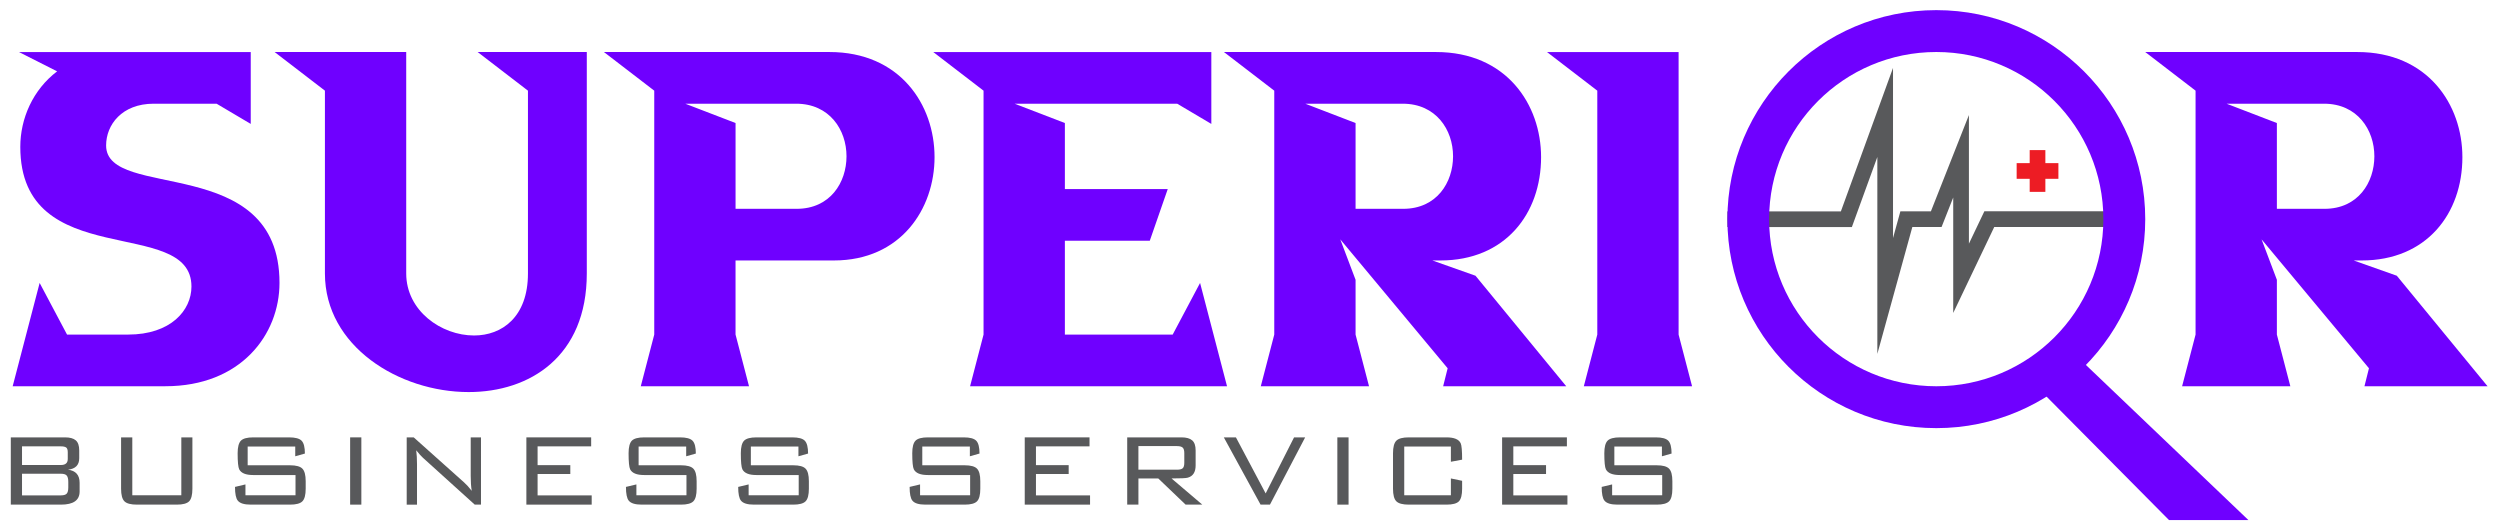
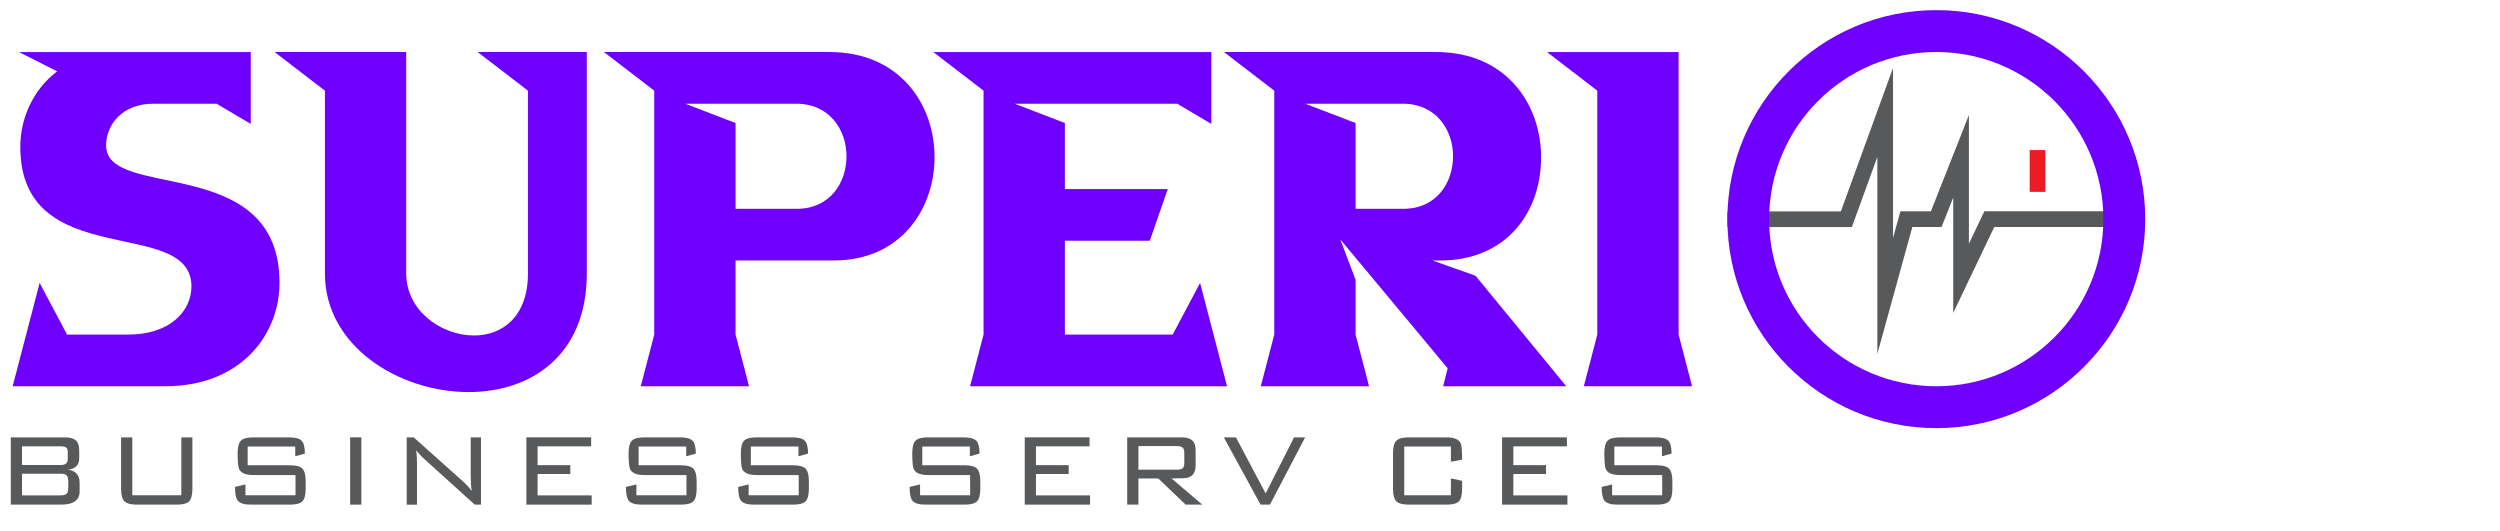
<svg xmlns="http://www.w3.org/2000/svg" version="1.1" id="Layer_1" x="0px" y="0px" viewBox="0 0 1455.57 309.28" style="enable-background:new 0 0 1455.57 309.28;" xml:space="preserve">
  <style type="text/css">
	.st0{fill:#58595B;}
	.st1{fill:#6F00FF;}
	.st2{fill:#ED1C24;}
</style>
  <g>
    <g>
      <path class="st0" d="M46.36,286.15c0,5.11-3.61,7.66-10.85,7.66H6.29v-39.16h31.58c2.84,0,4.92,0.58,6.26,1.74    c1.34,1.17,2,3.12,2,5.85v4.55c0,3.95-2.17,6.18-6.53,6.68c4.5,0.56,6.76,3.11,6.76,7.66V286.15z M39.45,267.25v-3.95    c0-1.41-0.32-2.33-0.94-2.77c-0.64-0.43-1.66-0.65-3.08-0.65H12.82v10.86h22.62C38.12,270.74,39.45,269.57,39.45,267.25z     M39.76,283.79v-3.26c0-1.72-0.31-2.93-0.91-3.65c-0.61-0.71-1.75-1.06-3.42-1.06H12.82v12.6h22.62c1.66,0,2.8-0.34,3.42-1.03    C39.45,286.72,39.76,285.51,39.76,283.79z" />
      <path class="st0" d="M112.02,284.55c0,3.59-0.64,6.03-1.89,7.32c-1.27,1.29-3.68,1.94-7.22,1.94H79.69    c-3.55,0-5.96-0.65-7.25-1.94c-1.29-1.29-1.94-3.73-1.94-7.32v-29.9h6.53v33.7h28.54v-33.7h6.45V284.55z" />
      <path class="st0" d="M177.98,284.55c0,3.59-0.64,6.03-1.91,7.32c-1.26,1.29-3.67,1.94-7.2,1.94h-22.85    c-3.84,0-6.37-0.79-7.59-2.35c-1.06-1.31-1.6-3.97-1.6-7.97l6.08-1.45v6.31h29.15v-11.77h-24.59c-4.36,0-7.08-1.11-8.2-3.34    c-0.6-1.22-0.91-4.32-0.91-9.33c0-3.59,0.64-6.03,1.89-7.32c1.27-1.29,3.67-1.94,7.22-1.94h20.87c3.59,0,6.02,0.66,7.29,1.97    c1.26,1.31,1.89,3.8,1.89,7.45l-5.62,1.59v-5.69h-27.7v10.93h24.67c3.54,0,5.95,0.67,7.2,1.98c1.27,1.31,1.91,3.74,1.91,7.28    V284.55z" />
      <path class="st0" d="M210.39,293.81h-6.53v-39.16h6.53V293.81z" />
      <path class="st0" d="M280.05,293.81h-3.64l-30.14-27.25c-0.95-0.85-2.28-2.32-3.94-4.4c0.31,2.33,0.46,5.01,0.46,8.05v23.61h-6    v-39.16h4.09l29.3,26.19c1.41,1.26,2.91,2.9,4.48,4.93c-0.41-2.43-0.6-5.33-0.6-8.73v-22.39h5.99V293.81z" />
      <path class="st0" d="M344.5,293.81h-38.03v-39.16h37.72v5.23H313v10.94h19.05v5.16H313v12.45h31.5V293.81z" />
      <path class="st0" d="M405.6,284.55c0,3.59-0.64,6.03-1.91,7.32c-1.26,1.29-3.67,1.94-7.2,1.94h-22.85c-3.84,0-6.37-0.79-7.59-2.35    c-1.06-1.31-1.6-3.97-1.6-7.97l6.08-1.45v6.31h29.15v-11.77h-24.59c-4.36,0-7.08-1.11-8.2-3.34c-0.6-1.22-0.91-4.32-0.91-9.33    c0-3.59,0.64-6.03,1.89-7.32c1.27-1.29,3.67-1.94,7.22-1.94h20.87c3.59,0,6.02,0.66,7.29,1.97c1.26,1.31,1.89,3.8,1.89,7.45    l-5.62,1.59v-5.69h-27.7v10.93h24.67c3.54,0,5.95,0.67,7.2,1.98c1.27,1.31,1.91,3.74,1.91,7.28V284.55z" />
      <path class="st0" d="M470.95,284.55c0,3.59-0.64,6.03-1.91,7.32c-1.26,1.29-3.67,1.94-7.2,1.94h-22.85    c-3.84,0-6.37-0.79-7.59-2.35c-1.06-1.31-1.6-3.97-1.6-7.97l6.08-1.45v6.31h29.15v-11.77h-24.59c-4.36,0-7.08-1.11-8.2-3.34    c-0.6-1.22-0.91-4.32-0.91-9.33c0-3.59,0.64-6.03,1.89-7.32c1.27-1.29,3.67-1.94,7.22-1.94h20.87c3.59,0,6.02,0.66,7.29,1.97    c1.26,1.31,1.89,3.8,1.89,7.45l-5.62,1.59v-5.69h-27.7v10.93h24.67c3.54,0,5.95,0.67,7.2,1.98c1.27,1.31,1.91,3.74,1.91,7.28    V284.55z" />
      <path class="st0" d="M570.76,284.55c0,3.59-0.64,6.03-1.91,7.32c-1.26,1.29-3.67,1.94-7.2,1.94H538.8c-3.84,0-6.37-0.79-7.59-2.35    c-1.06-1.31-1.6-3.97-1.6-7.97l6.08-1.45v6.31h29.15v-11.77h-24.59c-4.36,0-7.08-1.11-8.2-3.34c-0.6-1.22-0.91-4.32-0.91-9.33    c0-3.59,0.64-6.03,1.89-7.32c1.27-1.29,3.67-1.94,7.22-1.94h20.87c3.59,0,6.02,0.66,7.29,1.97c1.26,1.31,1.89,3.8,1.89,7.45    l-5.62,1.59v-5.69h-27.7v10.93h24.67c3.54,0,5.95,0.67,7.2,1.98c1.27,1.31,1.91,3.74,1.91,7.28V284.55z" />
      <path class="st0" d="M634.66,293.81h-38.03v-39.16h37.72v5.23h-31.19v10.94h19.05v5.16h-19.05v12.45h31.5V293.81z" />
      <path class="st0" d="M700.01,293.81h-9.71l-15.94-15.25h-11.54v15.25h-6.53v-39.16h31.58c2.84,0,4.92,0.58,6.26,1.74    c1.34,1.17,2,3.12,2,5.85v8.73c0,3.9-1.51,6.27-4.55,7.14c-0.95,0.31-4.12,0.46-9.48,0.46L700.01,293.81z M689.53,269.45v-5.69    c0-1.52-0.32-2.57-0.94-3.15c-0.64-0.58-1.74-0.88-3.31-0.88h-22.47v13.74h22.47c1.57,0,2.67-0.27,3.31-0.83    C689.21,272.08,689.53,271.02,689.53,269.45z" />
      <path class="st0" d="M759.9,254.65l-20.5,39.16h-5.46l-21.4-39.16h7.05l17.31,32.64l16.54-32.64H759.9z" />
-       <path class="st0" d="M785.17,293.81h-6.53v-39.16h6.53V293.81z" />
      <path class="st0" d="M851.29,284.55c0,3.59-0.62,6.03-1.86,7.32c-1.25,1.29-3.66,1.94-7.25,1.94h-21.94    c-3.54,0-5.96-0.65-7.25-1.94c-1.29-1.29-1.94-3.73-1.94-7.32v-20.64c0-3.59,0.65-6.03,1.94-7.32c1.29-1.29,3.71-1.94,7.25-1.94    h21.94c4.45,0,7.2,1.14,8.27,3.42c0.56,1.22,0.84,4.4,0.84,9.56l-6.54,1.22v-8.88h-27.16v28.39h27.16v-9.79l6.54,1.36V284.55z" />
      <path class="st0" d="M912.6,293.81h-38.03v-39.16h37.72v5.23H881.1v10.94h19.05v5.16H881.1v12.45h31.5V293.81z" />
      <path class="st0" d="M973.7,284.55c0,3.59-0.64,6.03-1.91,7.32c-1.26,1.29-3.67,1.94-7.2,1.94h-22.85c-3.84,0-6.37-0.79-7.59-2.35    c-1.06-1.31-1.6-3.97-1.6-7.97l6.08-1.45v6.31h29.15v-11.77h-24.59c-4.36,0-7.08-1.11-8.2-3.34c-0.6-1.22-0.91-4.32-0.91-9.33    c0-3.59,0.64-6.03,1.89-7.32c1.27-1.29,3.67-1.94,7.22-1.94h20.87c3.59,0,6.02,0.66,7.29,1.97c1.26,1.31,1.89,3.8,1.89,7.45    l-5.62,1.59v-5.69h-27.7v10.93h24.67c3.54,0,5.95,0.67,7.2,1.98c1.27,1.31,1.91,3.74,1.91,7.28V284.55z" />
    </g>
    <path class="st1" d="M89.5,60.38c-18.57,0-27.72,12.29-27.72,24.32c0,32.43,100.95,3.92,100.95,80.03   c0,30.07-22.49,60.15-66.43,60.15H7.38l15.7-60.15l15.95,30.07H74.6c24.84,0,36.87-14.12,36.87-27.98   c0-41.59-99.65-7.59-99.65-81.34c0-16.48,7.33-33.22,21.44-43.94L11.04,30.3h134.95v41.85l-19.88-11.77H89.5z" />
    <path class="st1" d="M276.01,195.33c16.21,0,31.38-10.72,31.38-36.09V52.79l-29.3-22.5h63.56v128.94   c0,48.38-33.22,69.04-68.78,69.04c-40.55,0-83.69-26.68-83.69-69.04V52.79l-29.3-22.5h76.63v128.94   C236.52,180.95,256.92,195.33,276.01,195.33z" />
    <path class="st1" d="M428.26,194.81l7.84,30.08h-63.02l7.84-30.08V52.79l-29.3-22.5h131.3c41.06,0,61.2,30.6,61.2,61.21   c0,30.07-19.61,60.15-58.59,60.15h-57.28V194.81z M428.26,71.63v49.95h35.57c19.62,0,29.03-15.43,29.03-30.6   c0-15.43-9.94-30.6-29.3-30.6h-64.59L428.26,71.63z" />
    <path class="st1" d="M543.37,30.3h161.9v41.85l-19.88-11.77h-94.67L620,71.63v38.44h59.9l-10.46,30.08H620v54.65h62.77l15.95-30.07   l15.69,60.15h-149.6l7.84-30.08V52.79L543.37,30.3z" />
    <path class="st1" d="M789.25,162.91v31.9l7.84,30.08h-63.02l7.84-30.08V52.79l-29.3-22.5h123.45c41.06,0,61.2,30.6,61.2,61.21   c0,32.95-20.92,60.15-58.59,60.15h-4.71l25.11,8.89l52.83,64.34h-71.66l2.62-10.46l-62.52-75.06L789.25,162.91z M789.25,71.63   v49.95h27.73c19.61,0,29.03-15.43,29.03-30.6c0-15.43-9.94-30.6-29.3-30.6h-56.75L789.25,71.63z" />
-     <path class="st1" d="M1325.66,162.91v31.9l7.84,30.08h-63.02l7.84-30.08V52.79l-29.3-22.5h123.45c41.06,0,61.2,30.6,61.2,61.21   c0,32.95-20.92,60.15-58.59,60.15h-4.71l25.11,8.89l52.83,64.34h-71.66l2.62-10.46l-62.52-75.06L1325.66,162.91z M1325.66,71.63   v49.95h27.73c19.61,0,29.03-15.43,29.03-30.6c0-15.43-9.94-30.6-29.3-30.6h-56.75L1325.66,71.63z" />
    <path class="st1" d="M900.7,30.3h76.63v164.51l7.84,30.08h-63.02l7.84-30.08V52.79L900.7,30.3z" />
-     <polygon class="st1" points="1198.69,197.43 1309.08,302.79 1262.85,302.79 1175.1,214.32  " />
    <polygon class="st0" points="1093.04,206.04 1093.04,91.4 1078.21,132.2 1005.74,132.2 1005.74,123.07 1071.81,123.07    1102.17,39.54 1102.17,138.59 1106.46,123.03 1124.23,123.03 1146.36,66.98 1146.36,141.87 1155.35,123.02 1231.52,123.02    1231.52,132.16 1161.11,132.16 1137.22,182.21 1137.22,114.98 1130.44,132.16 1113.42,132.16  " />
    <rect x="1181.74" y="87.39" class="st2" width="9.13" height="24.32" />
-     <rect x="1174.15" y="94.98" class="st2" width="24.31" height="9.13" />
    <path class="st1" d="M1127.38,5.9c-67.21,0-121.64,54.52-121.64,121.73c0,67.12,54.43,121.64,121.64,121.64   c67.12,0,121.64-54.52,121.64-121.64C1249.02,60.42,1194.5,5.9,1127.38,5.9z M1127.38,224.89c-53.79,0-97.35-43.56-97.35-97.26   c0-53.79,43.56-97.35,97.35-97.35c53.7,0,97.26,43.56,97.26,97.35C1224.64,181.33,1181.08,224.89,1127.38,224.89z" />
  </g>
</svg>